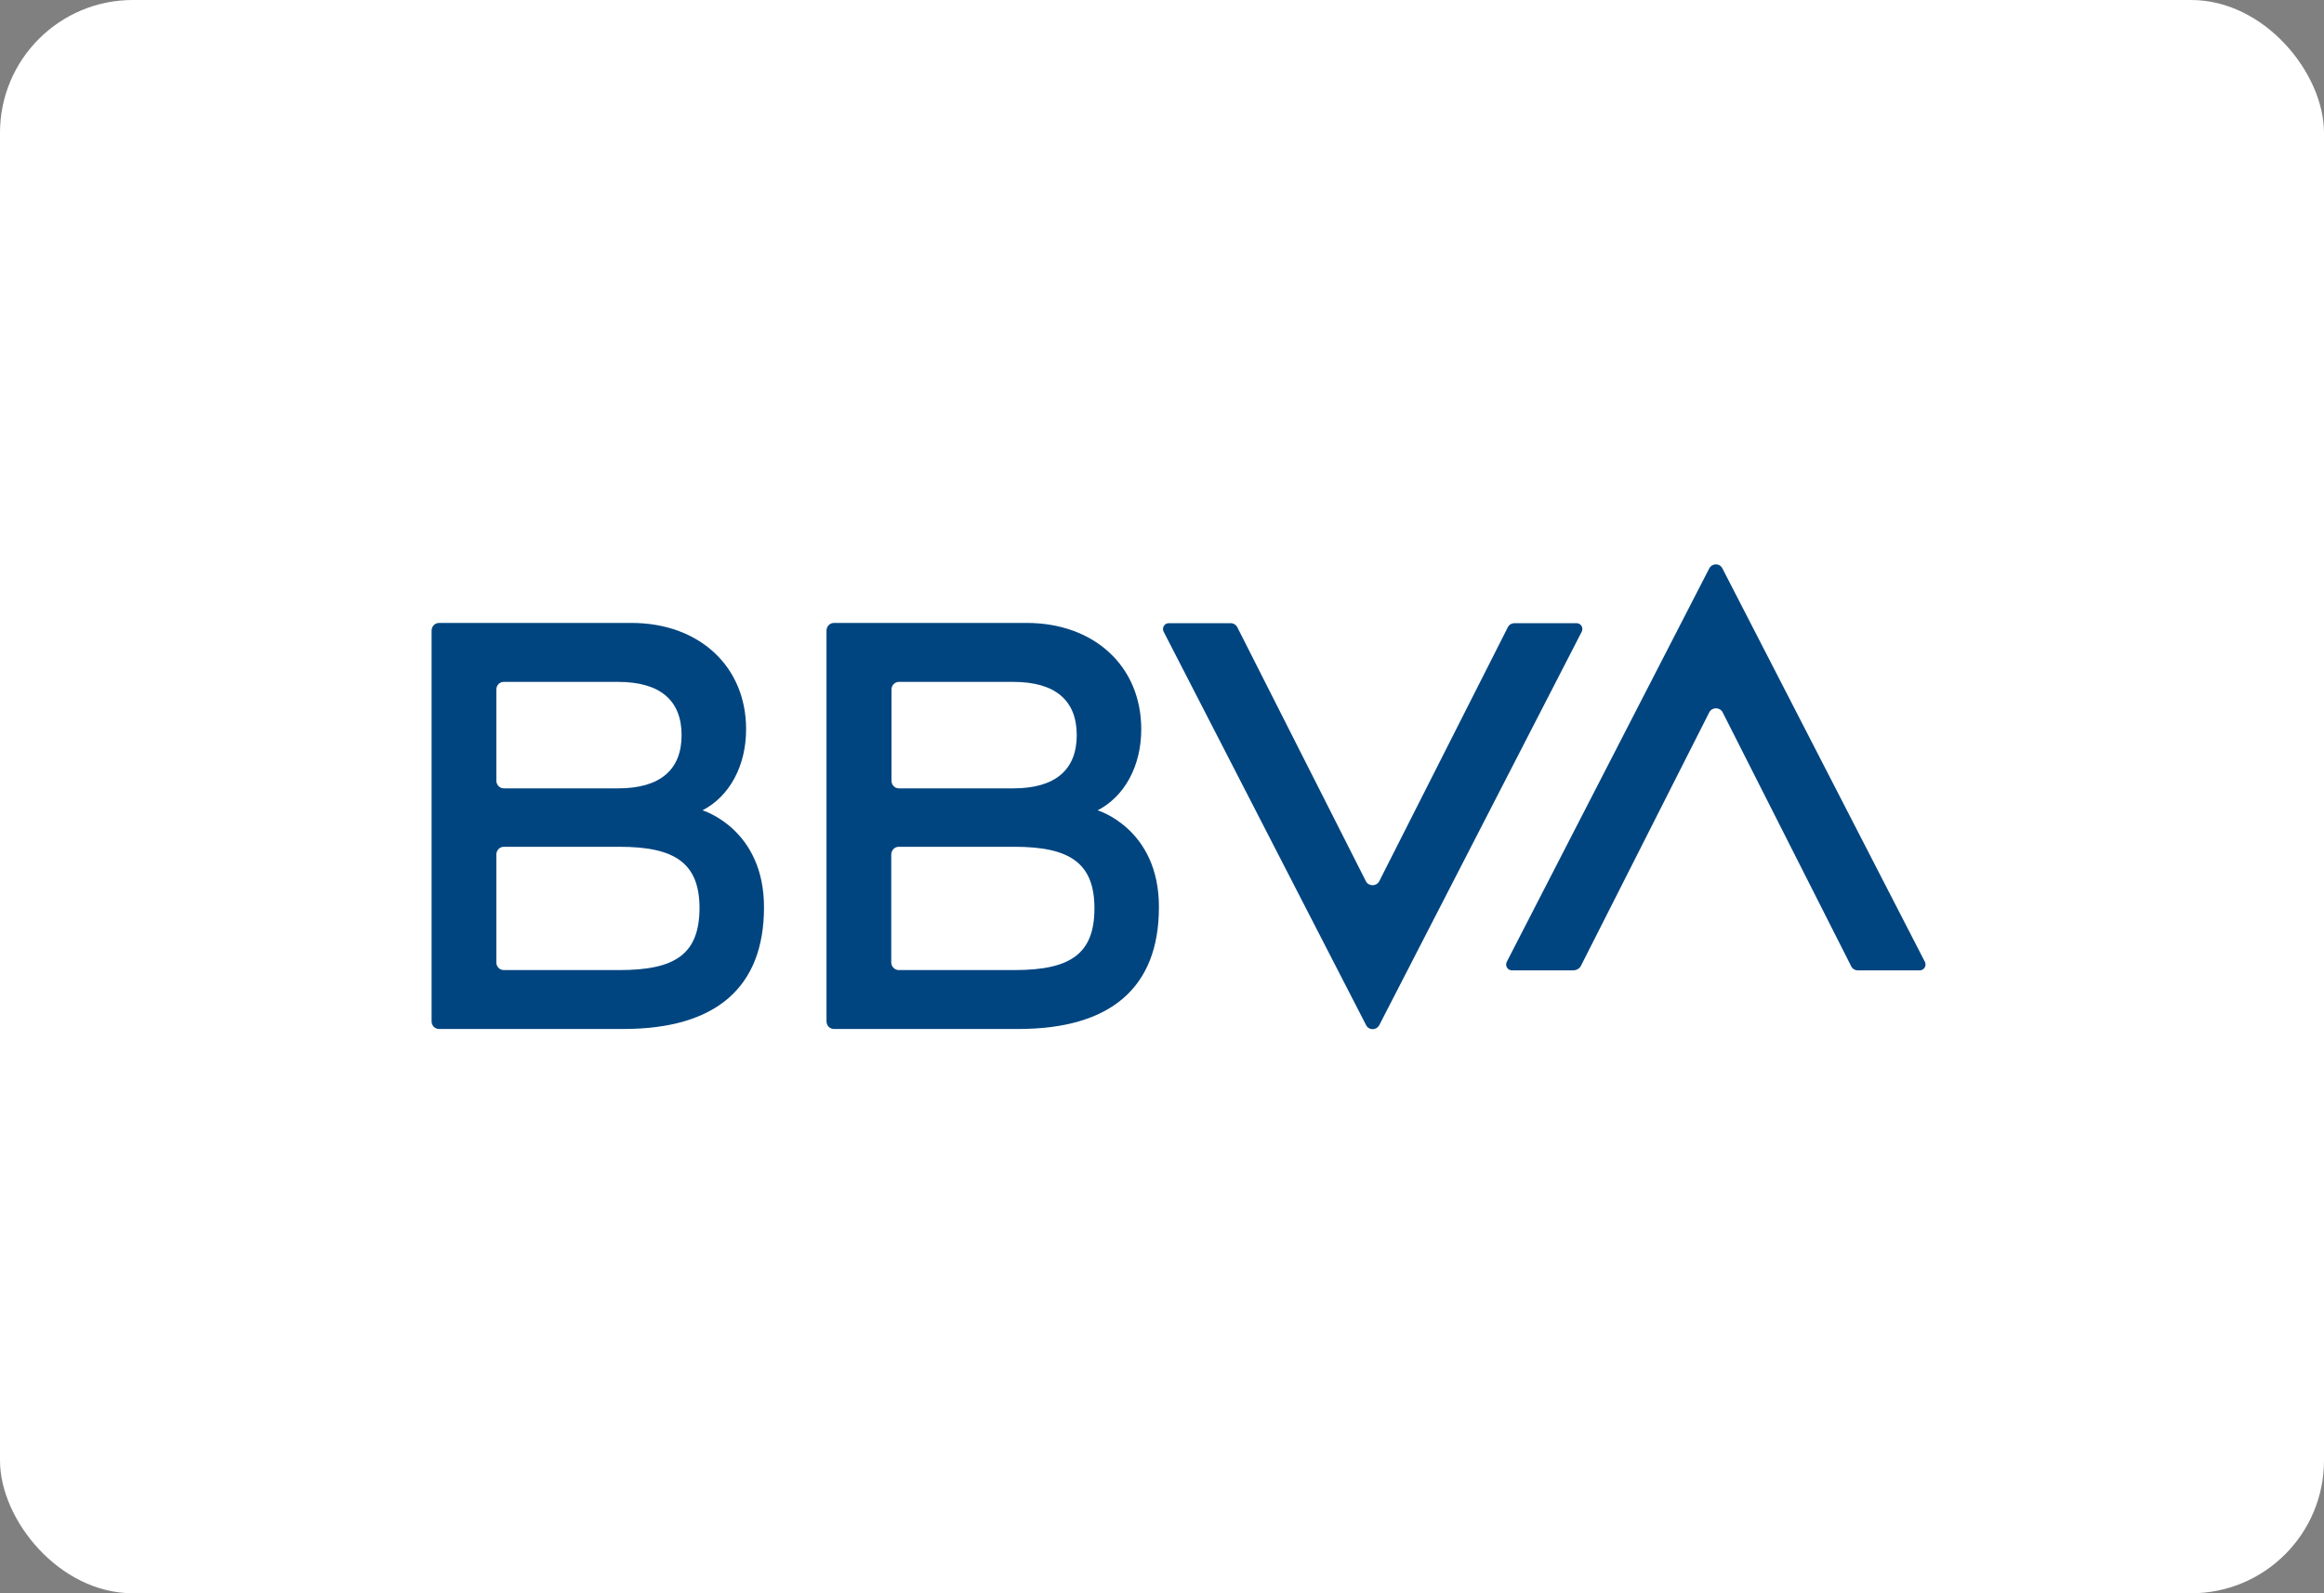
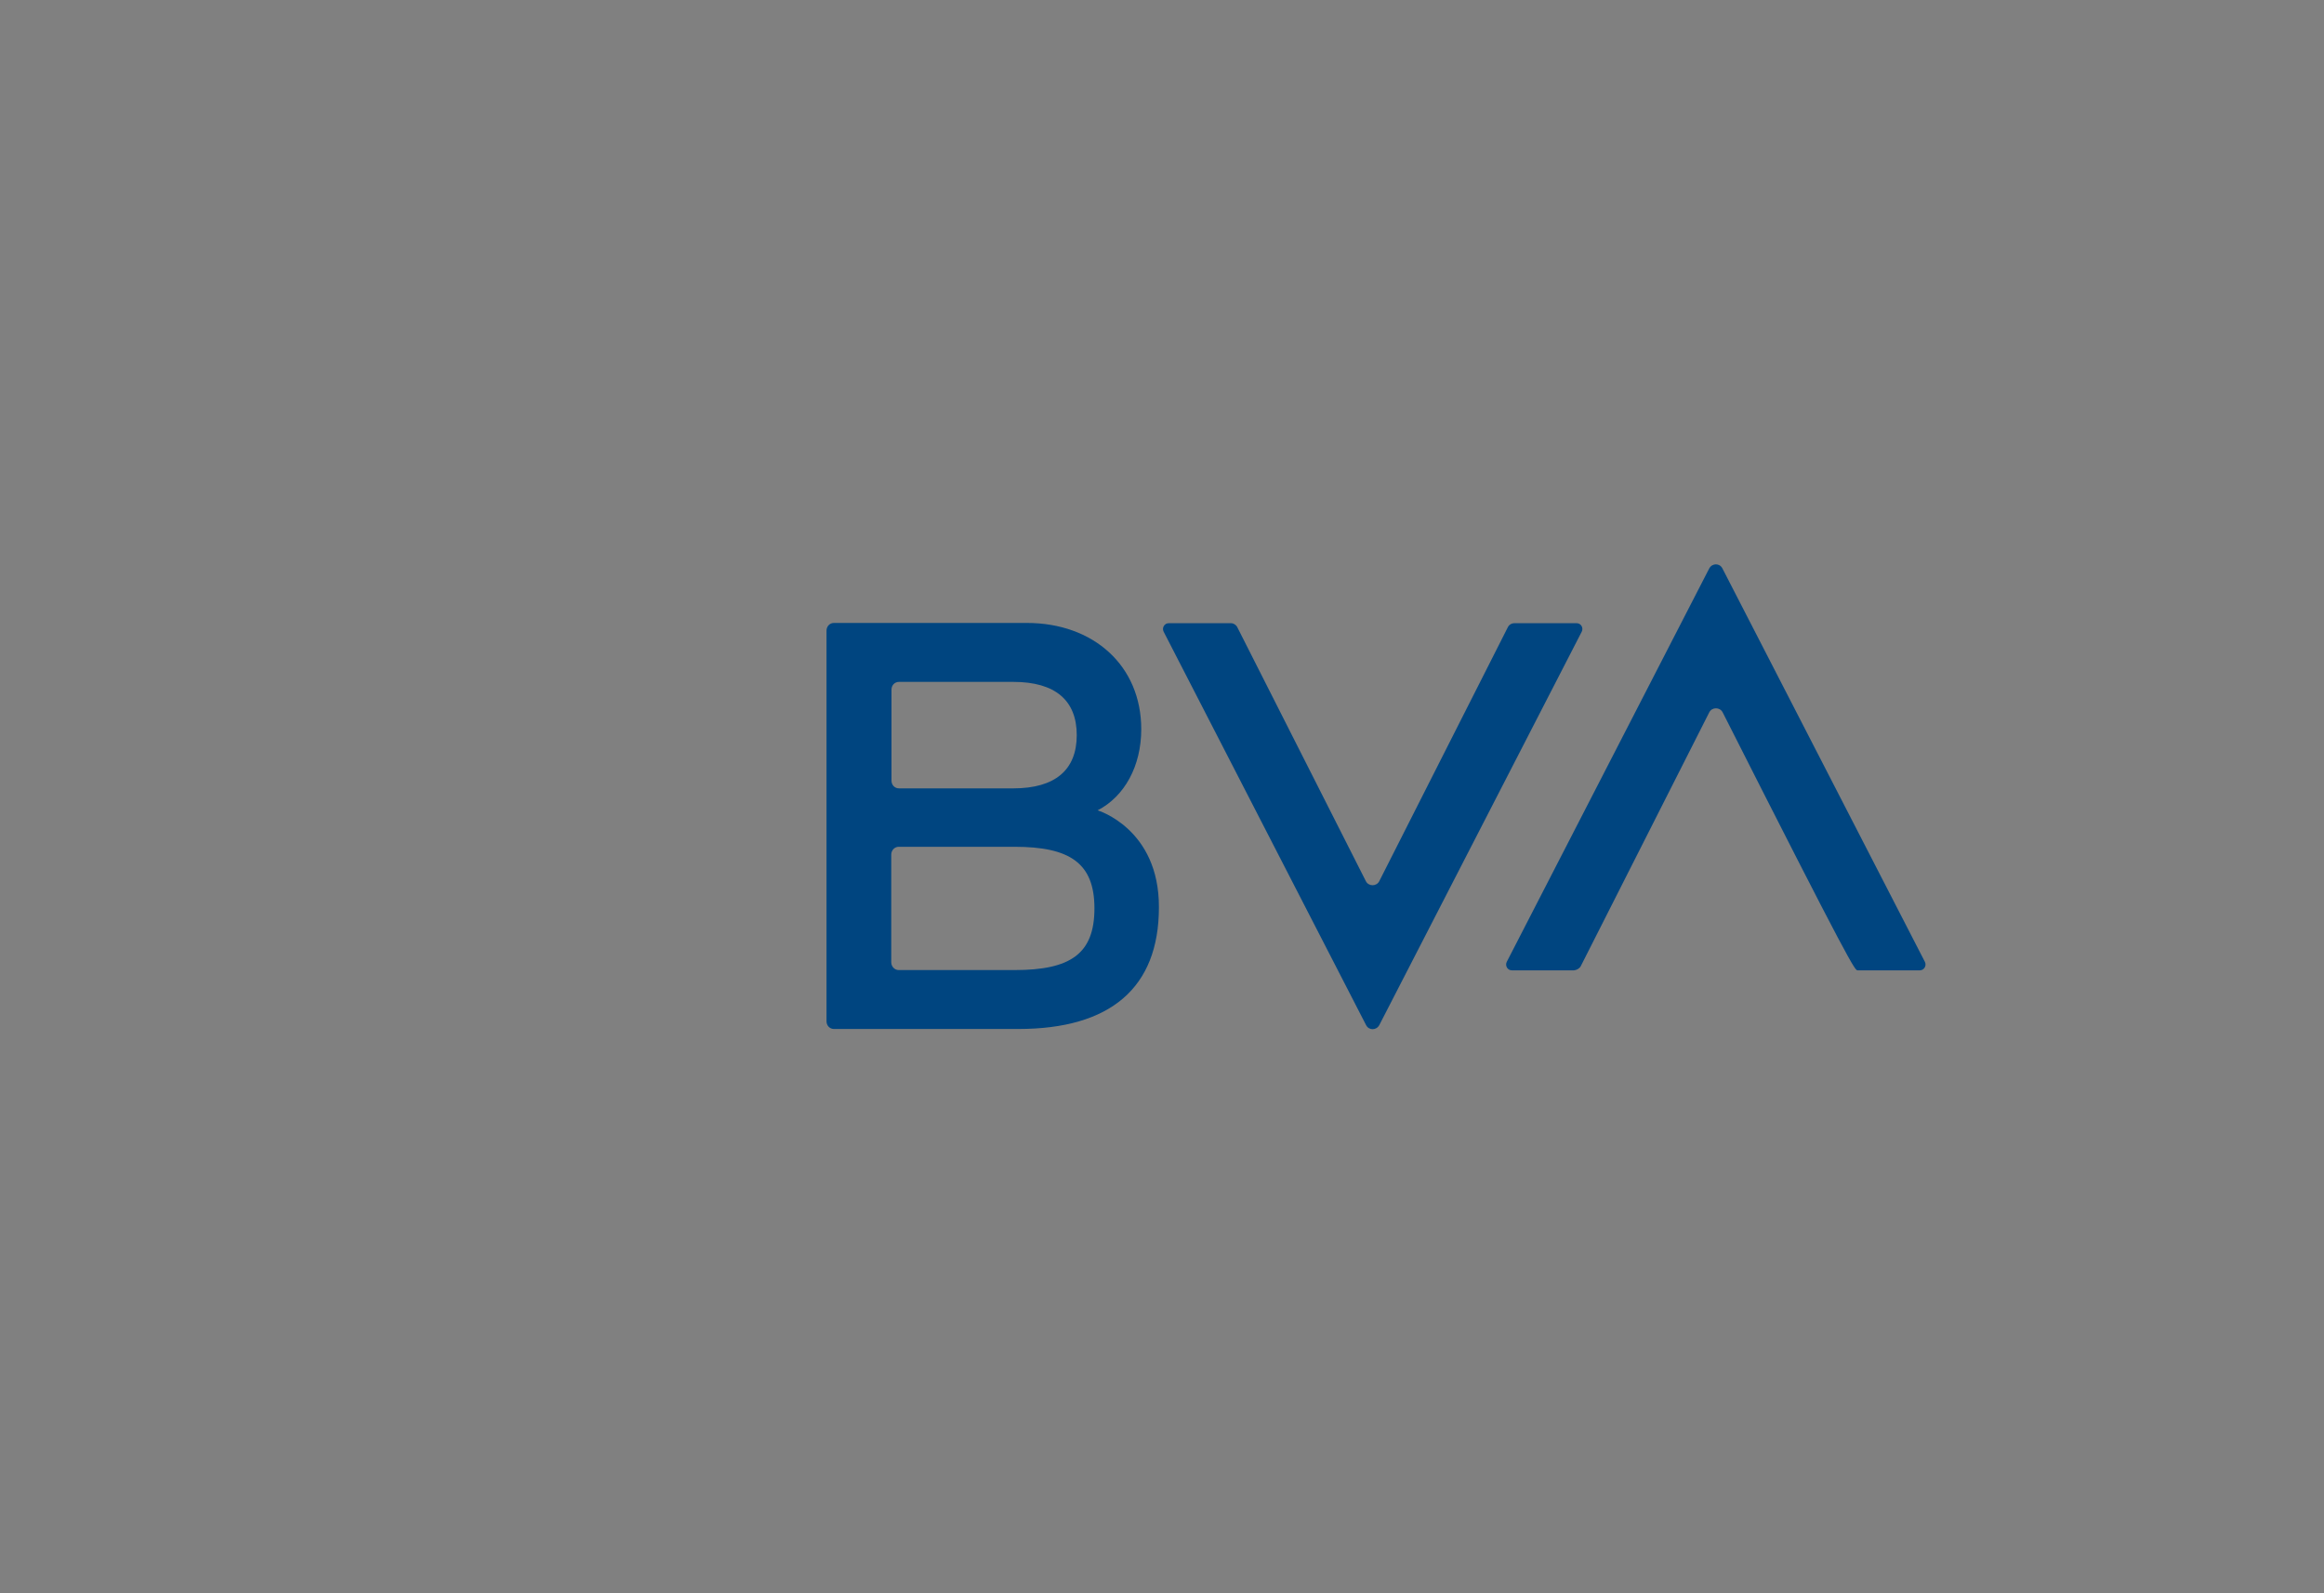
<svg xmlns="http://www.w3.org/2000/svg" width="70" height="48" viewBox="0 0 70 48" fill="none">
  <rect x="0" y="0" width="70" height="48" fill="#808080" stroke="none" />
-   <rect width="70" height="48" rx="4" fill="white" />
  <path d="M45.415 18.9L41.545 26.546C41.462 26.71 41.222 26.71 41.14 26.546L37.27 18.9C37.232 18.822 37.157 18.775 37.075 18.775H35.2C35.072 18.775 34.99 18.916 35.05 19.032L41.147 30.883C41.23 31.047 41.455 31.047 41.545 30.883L47.642 19.032C47.702 18.916 47.62 18.775 47.492 18.775H45.617C45.527 18.775 45.452 18.822 45.415 18.9Z" fill="#004580" />
-   <path d="M47.613 29.108L51.483 21.462C51.565 21.298 51.805 21.298 51.888 21.462L55.758 29.108C55.795 29.186 55.87 29.233 55.953 29.233H57.828C57.955 29.233 58.038 29.092 57.978 28.976L51.88 17.125C51.798 16.961 51.573 16.961 51.483 17.125L45.385 28.976C45.325 29.092 45.408 29.233 45.535 29.233H47.41C47.493 29.225 47.575 29.178 47.613 29.108Z" fill="#004580" />
-   <path d="M21.16 24.413C21.97 23.992 22.473 23.081 22.473 21.968C22.473 20.06 21.04 18.767 19.023 18.767H13.225C13.098 18.767 13 18.869 13 19.001V30.766C13 30.899 13.098 31 13.225 31H18.775C21.55 31 23.012 29.762 23.012 27.333C23.012 24.965 21.16 24.413 21.16 24.413ZM15.175 20.543H18.617C19.885 20.543 20.53 21.103 20.53 22.147C20.53 23.19 19.885 23.751 18.617 23.751H15.175C15.055 23.751 14.95 23.65 14.95 23.517V20.776C14.95 20.644 15.047 20.543 15.175 20.543ZM18.663 29.225H15.175C15.047 29.225 14.95 29.123 14.95 28.991V25.744C14.95 25.62 15.047 25.511 15.175 25.511H18.663C20.328 25.511 21.07 26.001 21.07 27.364C21.062 28.742 20.343 29.225 18.663 29.225Z" fill="#004580" />
+   <path d="M47.613 29.108L51.483 21.462C51.565 21.298 51.805 21.298 51.888 21.462C55.795 29.186 55.87 29.233 55.953 29.233H57.828C57.955 29.233 58.038 29.092 57.978 28.976L51.88 17.125C51.798 16.961 51.573 16.961 51.483 17.125L45.385 28.976C45.325 29.092 45.408 29.233 45.535 29.233H47.41C47.493 29.225 47.575 29.178 47.613 29.108Z" fill="#004580" />
  <path d="M33.062 24.413C33.873 23.992 34.375 23.081 34.375 21.968C34.375 20.06 32.943 18.767 30.925 18.767H25.12C24.992 18.767 24.895 18.869 24.895 19.001V30.766C24.895 30.899 24.992 31 25.12 31H30.67C33.445 31 34.907 29.762 34.907 27.333C34.915 24.965 33.062 24.413 33.062 24.413ZM27.078 20.543H30.52C31.788 20.543 32.432 21.103 32.432 22.147C32.432 23.19 31.788 23.751 30.52 23.751H27.078C26.95 23.751 26.852 23.65 26.852 23.517V20.776C26.852 20.644 26.95 20.543 27.078 20.543ZM30.558 29.225H27.07C26.95 29.225 26.845 29.123 26.845 28.991V25.744C26.845 25.62 26.942 25.511 27.07 25.511H30.558C32.222 25.511 32.965 26.001 32.965 27.364C32.965 28.742 32.237 29.225 30.558 29.225Z" fill="#004580" />
</svg>